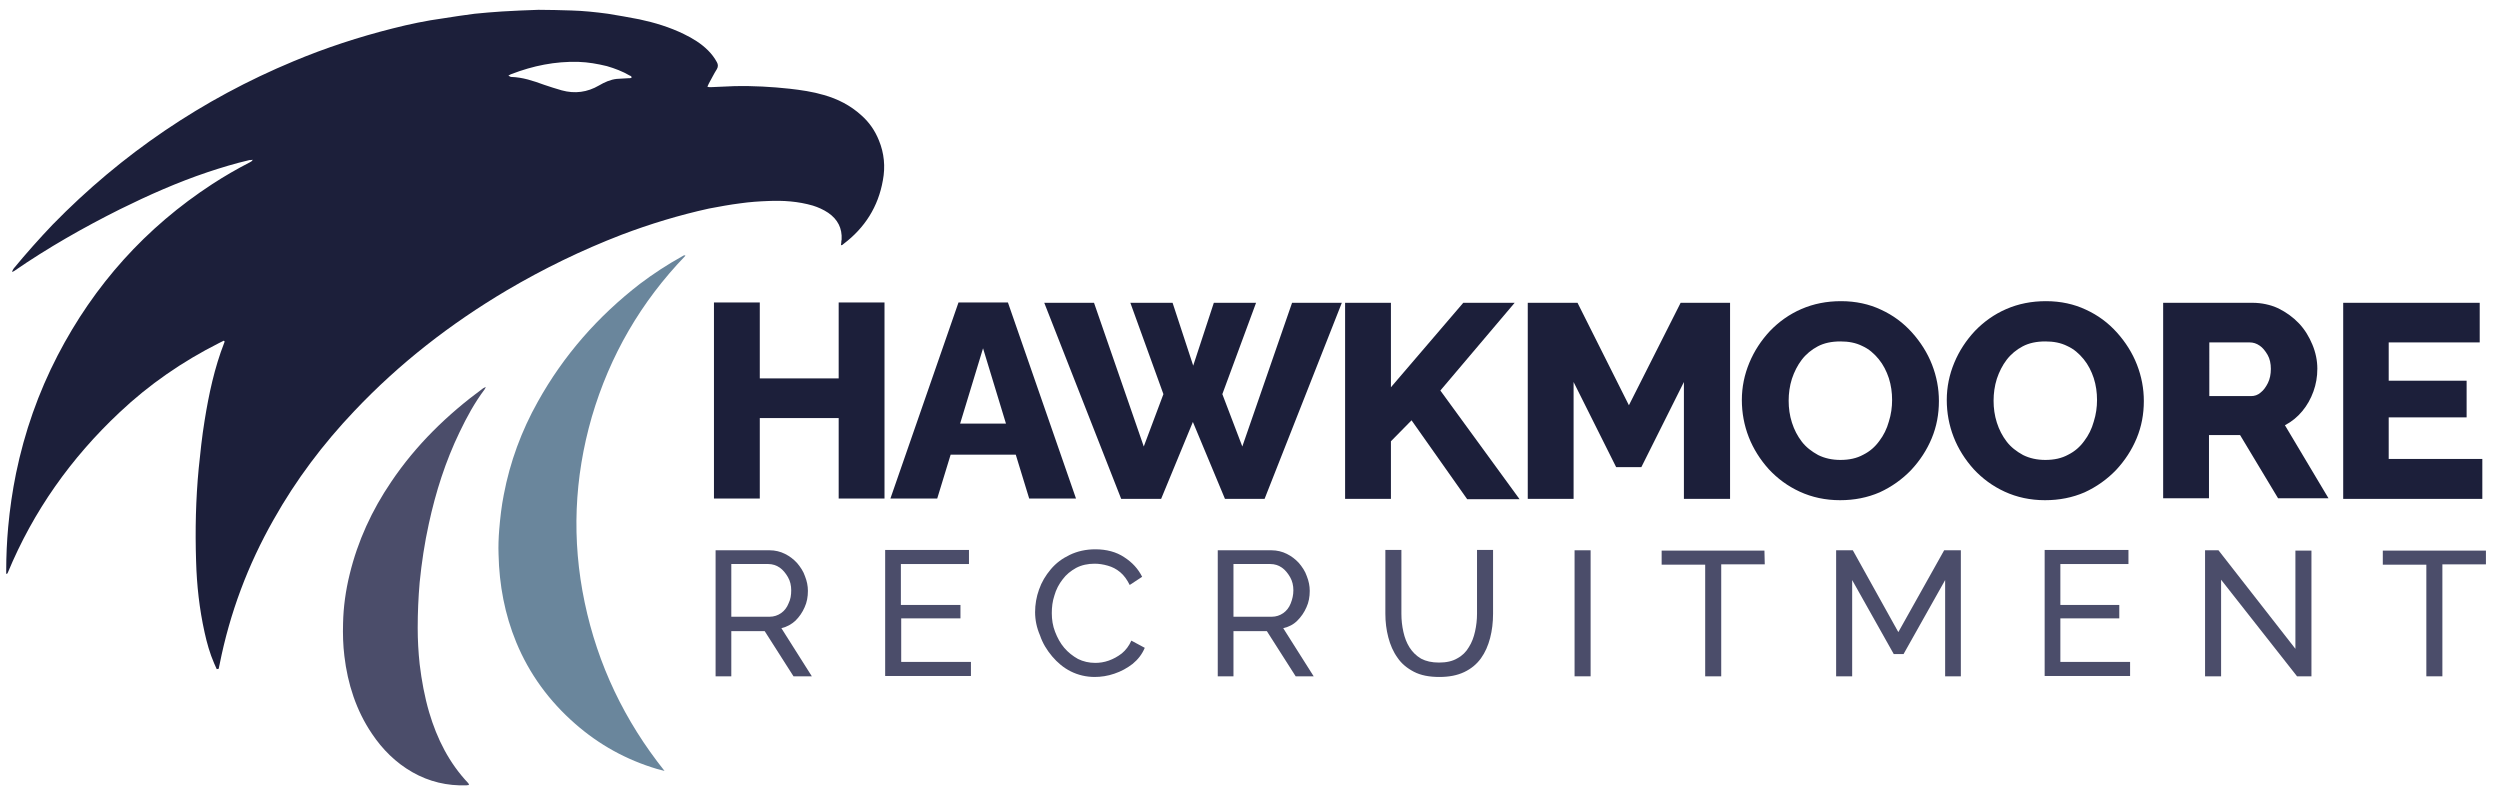
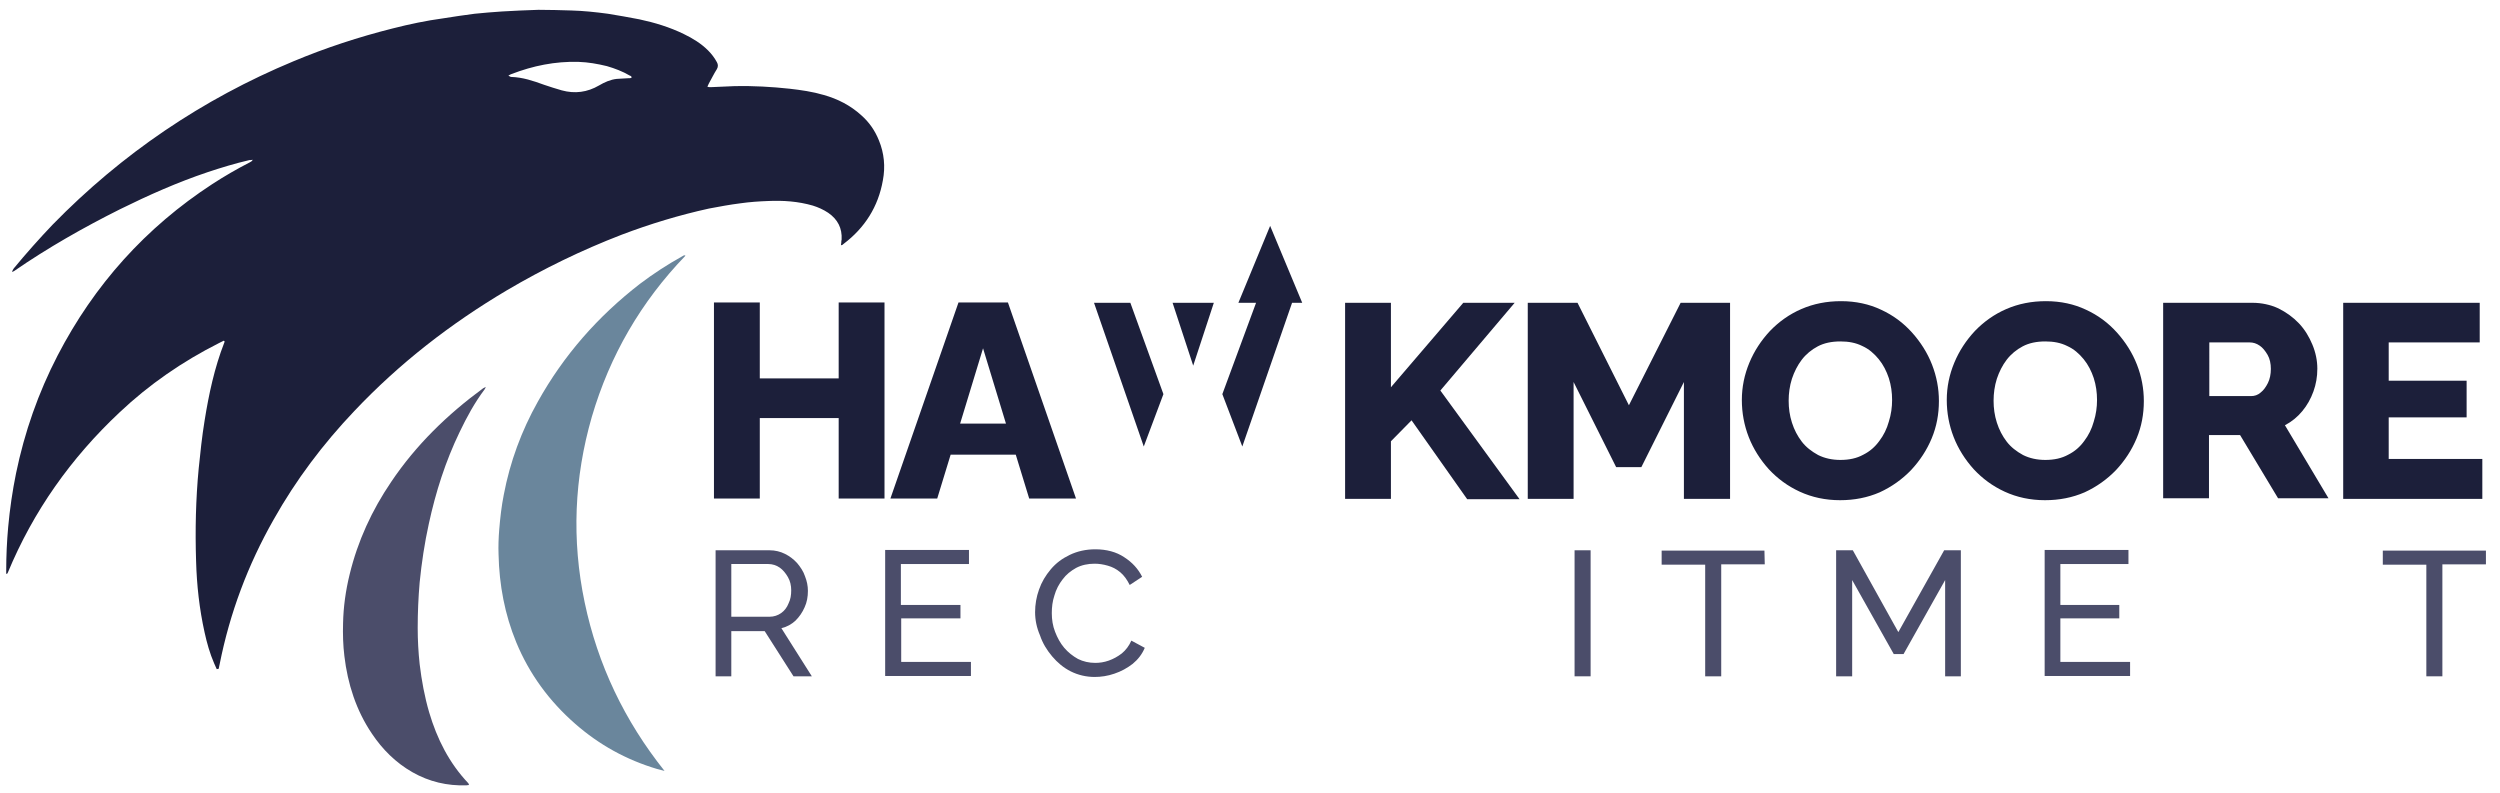
<svg xmlns="http://www.w3.org/2000/svg" version="1.2" baseProfile="tiny" id="Layer_1" x="0px" y="0px" viewBox="0 0 763.7 242.2" overflow="visible" xml:space="preserve">
  <g>
    <path fill="#1C1F3A" d="M270.2,92.4v59.9h-14v-24.6h-24.1v24.6h-14V92.4h14v23.2h24.1V92.4H270.2z" />
    <path fill="#1C1F3A" d="M292.8,92.4h15.1l20.8,59.9h-14.3l-4.1-13.4h-19.9l-4.1,13.4H272L292.8,92.4z M307.3,129.4l-7-23l-7,23   H307.3z" />
-     <path fill="#1C1F3A" d="M345.3,92.5h12.9l6.3,19.2l6.3-19.2h12.9l-10.3,27.9l6.1,16l15.2-43.9h15.2l-23.6,59.9h-12.1l-9.8-23.5   l-9.7,23.5h-12.2L319,92.5h15.2l15.2,43.9l6-16L345.3,92.5z" />
+     <path fill="#1C1F3A" d="M345.3,92.5h12.9l6.3,19.2l6.3-19.2h12.9l-10.3,27.9l6.1,16l15.2-43.9h15.2h-12.1l-9.8-23.5   l-9.7,23.5h-12.2L319,92.5h15.2l15.2,43.9l6-16L345.3,92.5z" />
    <path fill="#1C1F3A" d="M410.9,152.4V92.5h14v25.8L447,92.5h15.7L440,119.3l24.2,33.2h-16l-17-24.1l-6.3,6.4v17.6H410.9z" />
    <path fill="#1C1F3A" d="M514.4,152.4v-35.7l-13,26h-7.7l-13-26v35.7h-14V92.5h15.2l15.7,31.3l15.8-31.3h15.1v59.9H514.4z" />
    <path fill="#1C1F3A" d="M562.1,152.8c-4.5,0-8.6-0.9-12.3-2.6s-6.8-4-9.5-6.9c-2.6-2.9-4.7-6.2-6.1-9.8c-1.4-3.6-2.1-7.4-2.1-11.3   c0-4,0.8-7.8,2.3-11.4s3.6-6.8,6.3-9.7c2.7-2.8,5.9-5.1,9.6-6.7c3.7-1.6,7.7-2.4,12.1-2.4c4.5,0,8.6,0.9,12.2,2.6   c3.7,1.7,6.8,4,9.5,7c2.6,2.9,4.7,6.2,6.1,9.8c1.4,3.6,2.1,7.3,2.1,11.1c0,4-0.7,7.8-2.2,11.4s-3.6,6.8-6.3,9.7   c-2.7,2.8-5.9,5.1-9.6,6.8C570.5,152,566.5,152.8,562.1,152.8z M546.4,122.4c0,2.3,0.3,4.5,1,6.7s1.7,4.1,3,5.8c1.3,1.7,3,3,5,4.1   c2,1,4.3,1.5,6.8,1.5c2.7,0,5-0.5,7-1.6c2-1,3.6-2.4,4.9-4.2c1.3-1.7,2.3-3.7,2.9-5.9c0.7-2.2,1-4.4,1-6.6c0-2.3-0.3-4.5-1-6.7   c-0.7-2.1-1.7-4.1-3.1-5.8c-1.4-1.7-3-3.1-5-4c-2-1-4.2-1.4-6.7-1.4c-2.7,0-5,0.5-6.9,1.5s-3.6,2.4-4.9,4.1c-1.3,1.7-2.3,3.7-3,5.8   C546.7,117.9,546.4,120.2,546.4,122.4z" />
    <path fill="#1C1F3A" d="M624.7,152.8c-4.5,0-8.6-0.9-12.3-2.6s-6.8-4-9.5-6.9c-2.6-2.9-4.7-6.2-6.1-9.8c-1.4-3.6-2.1-7.4-2.1-11.3   c0-4,0.8-7.8,2.3-11.4s3.6-6.8,6.3-9.7c2.7-2.8,5.9-5.1,9.6-6.7c3.7-1.6,7.7-2.4,12.1-2.4c4.5,0,8.6,0.9,12.2,2.6   c3.7,1.7,6.8,4,9.5,7c2.6,2.9,4.7,6.2,6.1,9.8c1.4,3.6,2.1,7.3,2.1,11.1c0,4-0.7,7.8-2.2,11.4s-3.6,6.8-6.3,9.7   c-2.7,2.8-5.9,5.1-9.6,6.8C633.1,152,629.1,152.8,624.7,152.8z M609,122.4c0,2.3,0.3,4.5,1,6.7s1.7,4.1,3,5.8c1.3,1.7,3,3,5,4.1   c2,1,4.3,1.5,6.8,1.5c2.7,0,5-0.5,7-1.6c2-1,3.6-2.4,4.9-4.2c1.3-1.7,2.3-3.7,2.9-5.9c0.7-2.2,1-4.4,1-6.6c0-2.3-0.3-4.5-1-6.7   c-0.7-2.1-1.7-4.1-3.1-5.8c-1.4-1.7-3-3.1-5-4c-2-1-4.2-1.4-6.7-1.4c-2.7,0-5,0.5-6.9,1.5s-3.6,2.4-4.9,4.1c-1.3,1.7-2.3,3.7-3,5.8   C609.3,117.9,609,120.2,609,122.4z" />
    <path fill="#1C1F3A" d="M660.8,152.4V92.5h27.3c2.8,0,5.5,0.6,7.9,1.7c2.4,1.2,4.5,2.7,6.3,4.6s3.1,4.1,4.1,6.5s1.5,4.9,1.5,7.3   c0,2.5-0.4,4.8-1.2,7s-1.9,4.2-3.4,6s-3.2,3.2-5.3,4.3l13.3,22.3h-15.4l-11.6-19.3h-9.5v19.3h-14V152.4z M674.8,121h12.8   c1.1,0,2.1-0.3,3-1.1c0.9-0.7,1.6-1.7,2.2-2.9c0.6-1.2,0.9-2.7,0.9-4.3c0-1.6-0.3-3.1-1-4.3c-0.7-1.2-1.5-2.2-2.4-2.8   c-1-0.7-2-1-3.1-1h-12.3V121H674.8z" />
    <path fill="#1C1F3A" d="M758.3,140.2v12.2h-42.5V92.5h41.7v12.1h-27.8v11.7h23.8v11.2h-23.8v12.7L758.3,140.2L758.3,140.2z" />
  </g>
  <g>
    <path fill="#4B4D6A" d="M218.6,206.6v-38.5h16.5c1.7,0,3.3,0.4,4.7,1.1c1.4,0.7,2.6,1.6,3.7,2.8c1,1.2,1.9,2.5,2.4,4   c0.6,1.5,0.9,3,0.9,4.5c0,1.8-0.3,3.5-1,5c-0.7,1.6-1.6,2.9-2.8,4.1c-1.2,1.1-2.6,1.9-4.3,2.3l9.3,14.7h-5.6l-8.8-13.8h-10.2v13.8   H218.6z M223.4,188.4h11.7c1.3,0,2.5-0.4,3.5-1.1s1.8-1.7,2.3-3c0.6-1.2,0.8-2.5,0.8-4c0-1.4-0.3-2.8-1-4s-1.5-2.2-2.5-2.9   c-1-0.7-2.2-1.1-3.5-1.1h-11.3V188.4z" />
    <path fill="#4B4D6A" d="M296.6,202.2v4.3h-26.2V168H296v4.3h-20.8v12.5h18.2v4.1h-18.1v13.3L296.6,202.2L296.6,202.2z" />
    <path fill="#4B4D6A" d="M316.2,187c0-2.3,0.4-4.7,1.2-6.9c0.8-2.3,2-4.3,3.6-6.2s3.5-3.3,5.8-4.4s4.9-1.7,7.8-1.7   c3.4,0,6.4,0.8,8.8,2.4c2.5,1.6,4.3,3.6,5.5,6l-3.8,2.5c-0.8-1.6-1.7-2.9-2.9-3.9c-1.2-1-2.4-1.6-3.8-2s-2.7-0.6-4-0.6   c-2.1,0-4,0.4-5.7,1.3c-1.6,0.9-3,2-4.1,3.5c-1.1,1.4-2,3.1-2.5,4.9c-0.6,1.8-0.8,3.6-0.8,5.4c0,2,0.3,3.9,1,5.7   c0.7,1.8,1.6,3.5,2.8,4.9c1.2,1.4,2.6,2.5,4.2,3.4c1.6,0.8,3.4,1.2,5.3,1.2c1.3,0,2.7-0.2,4.1-0.7s2.7-1.2,4-2.2   c1.2-1,2.2-2.3,2.9-3.9l4.1,2.2c-0.8,1.9-2,3.5-3.7,4.9c-1.7,1.3-3.5,2.3-5.6,3c-2,0.7-4.1,1-6,1c-2.6,0-5.1-0.6-7.3-1.7   c-2.2-1.1-4.1-2.7-5.7-4.6s-2.9-4-3.7-6.4C316.7,191.8,316.2,189.4,316.2,187z" />
-     <path fill="#4B4D6A" d="M372,206.6v-38.5h16.4c1.7,0,3.3,0.4,4.7,1.1c1.4,0.7,2.6,1.6,3.7,2.8c1,1.2,1.9,2.5,2.4,4   c0.6,1.5,0.9,3,0.9,4.5c0,1.8-0.3,3.5-1,5c-0.7,1.6-1.6,2.9-2.8,4.1s-2.6,1.9-4.3,2.3l9.3,14.7h-5.5l-8.8-13.8h-10.2v13.8H372z    M376.8,188.4h11.7c1.3,0,2.5-0.4,3.5-1.1s1.8-1.7,2.3-3s0.8-2.5,0.8-4c0-1.4-0.3-2.8-1-4s-1.5-2.2-2.5-2.9c-1-0.7-2.2-1.1-3.5-1.1   h-11.3V188.4z" />
-     <path fill="#4B4D6A" d="M439.7,206.8c-3.1,0-5.7-0.5-7.8-1.6c-2.1-1.1-3.8-2.5-5-4.3c-1.3-1.8-2.2-3.9-2.8-6.2   c-0.6-2.3-0.9-4.7-0.9-7.2V168h4.9v19.5c0,1.9,0.2,3.7,0.6,5.5s1,3.4,1.9,4.8s2,2.5,3.5,3.4c1.5,0.8,3.3,1.2,5.5,1.2   s4.1-0.4,5.6-1.3c1.5-0.8,2.7-2,3.5-3.4c0.9-1.4,1.5-3,1.9-4.8s0.6-3.6,0.6-5.4V168h4.9v19.5c0,2.6-0.3,5.1-0.9,7.4   s-1.5,4.4-2.8,6.2s-3,3.2-5.1,4.2C445.2,206.3,442.7,206.8,439.7,206.8z" />
    <path fill="#4B4D6A" d="M481,206.6v-38.5h4.9v38.5H481z" />
    <path fill="#4B4D6A" d="M539.1,172.4h-13.3v34.2h-4.9v-34.1h-13.3v-4.3H539L539.1,172.4L539.1,172.4z" />
    <path fill="#4B4D6A" d="M594.2,206.6v-29.4l-12.7,22.6h-3l-12.7-22.6v29.4h-4.9v-38.5h5.1l13.9,25l14-25h5.1v38.5H594.2z" />
    <path fill="#4B4D6A" d="M650.7,202.2v4.3h-26.1V168h25.6v4.3h-20.8v12.5h18v4.1h-18v13.3L650.7,202.2L650.7,202.2z" />
-     <path fill="#4B4D6A" d="M678.5,177.1v29.5h-4.9v-38.5h4.1l23.5,30.1v-30h4.9v38.4h-4.4L678.5,177.1z" />
    <path fill="#4B4D6A" d="M759.4,172.4h-13.3v34.2h-4.9v-34.1h-13.3v-4.3h31.5V172.4z" />
  </g>
  <g>
    <g>
      <path fill="#1C1F3A" d="M66.2,204.4c-0.3-0.6-0.5-1.2-0.8-1.8c-1.3-3-2.2-6.2-2.9-9.4c-1.6-7.2-2.4-14.5-2.6-21.8    c-0.3-9.4-0.1-18.9,0.8-28.3c0.5-4.9,1-9.7,1.8-14.6c1.3-8.1,3-16.1,6-23.8c0.1-0.2,0.2-0.5-0.1-0.6c-0.1,0-0.2,0-0.3,0.1    c-0.4,0.2-0.8,0.4-1.2,0.6c-11.1,5.6-21.3,12.6-30.4,21.2c-14.8,13.9-26.3,30.1-34.1,48.9c-0.1,0.2-0.1,0.4-0.5,0.4    c0-0.3,0-0.7,0-1c0-4.4,0.2-8.9,0.6-13.3c0.5-5.5,1.3-11,2.4-16.4c2.6-12.6,6.8-24.6,12.7-36C28.8,87,44.5,69.5,64.9,56.2    c3.7-2.4,7.5-4.6,11.4-6.6c0.3-0.2,0.7-0.3,0.9-0.8c-0.4,0.1-0.7,0.1-1,0.1c-4.3,1-8.6,2.3-12.8,3.7c-9.2,3.1-18,7-26.7,11.3    C25.5,69.5,14.6,75.7,4.3,82.8c-0.2,0.1-0.4,0.2-0.6,0.3C3.8,82.6,4,82.3,4.2,82C8,77.4,12,72.9,16.1,68.6    C37.2,47,61.8,30.3,89.7,18.7c9.8-4.1,19.9-7.4,30.2-10c5.1-1.3,10.3-2.4,15.5-3.1c3.2-0.5,6.4-1,9.6-1.4c2.8-0.3,5.6-0.5,8.4-0.7    c3.7-0.2,7.4-0.4,11.1-0.5c3.3,0,6.7,0.1,10,0.2c3.7,0.1,7.5,0.5,11.2,1c3.2,0.5,6.4,1.1,9.6,1.7c4.7,1,9.3,2.4,13.6,4.5    c2.7,1.3,5.3,2.9,7.4,5c1.1,1.1,2,2.3,2.7,3.6c0.4,0.7,0.4,1.4,0,2.1c-0.9,1.4-1.6,2.9-2.4,4.3c-0.2,0.3-0.3,0.7-0.5,1.1    c0.6,0.2,1.1,0.1,1.6,0.1c2.3-0.1,4.6-0.2,6.9-0.3c5.5-0.1,11.1,0.2,16.6,0.8c3.5,0.4,7,0.9,10.4,1.9c4.3,1.2,8.2,3.2,11.5,6.2    c2.4,2.1,4.2,4.7,5.4,7.7c1.6,3.9,2,8,1.2,12.2c-1.4,8-5.5,14.5-12,19.4c-0.2,0.2-0.4,0.4-0.8,0.4c0-0.3,0.1-0.6,0.1-0.8    c0-0.3,0-0.6,0.1-0.9c0.2-3.5-1.2-6.2-4.1-8.2c-1.5-1-3.1-1.7-4.7-2.2c-4.5-1.3-9-1.6-13.6-1.4c-2.8,0.1-5.7,0.3-8.5,0.7    c-3.2,0.4-6.4,1-9.6,1.6c-9.1,2-18,4.7-26.7,8c-12.2,4.7-23.9,10.4-35.1,17c-17.2,10.2-32.8,22.3-46.6,36.9    c-9.5,10-17.8,21-24.6,33.1c-7.9,13.9-13.4,28.6-16.5,44.2c-0.1,0.5-0.2,0.9-0.3,1.4C66.4,204.4,66.3,204.4,66.2,204.4z     M156.1,23.5c3.6,0.1,6.8,1.2,10.1,2.4c1.8,0.6,3.6,1.2,5.4,1.7c4,1.1,7.8,0.6,11.4-1.5c1.7-1,3.5-1.8,5.4-2    c1.1-0.1,2.3-0.1,3.4-0.2c0.4,0,0.8,0,1.1-0.1c0.1-0.5-0.2-0.6-0.5-0.7c-2.2-1.3-4.6-2.2-7-2.9c-2.9-0.7-5.7-1.2-8.7-1.3    c-7.1-0.2-13.9,1.2-20.4,3.7c-0.3,0.1-0.5,0.2-1,0.5C155.8,23.4,156,23.5,156.1,23.5z" />
      <path fill="#6A869C" d="M203,235.5c-12.2-15.3-20.4-32.4-24.4-51.5s-3.2-38,2.2-56.7c5.5-18.7,15-35.1,28.6-49.2    c-0.5-0.3-0.7,0.1-1,0.2c-4.5,2.5-8.8,5.3-12.9,8.4c-12.8,9.9-23.3,21.8-31.2,36c-5,8.9-8.5,18.4-10.4,28.4    c-0.7,3.5-1.1,7.1-1.4,10.7c-0.2,2.5-0.3,5.1-0.2,7.6c0.2,9.3,1.9,18.3,5.4,26.8c4,9.7,10.1,18,18,24.9c7.3,6.4,15.6,11,25,13.8    C201.5,235.1,202.2,235.3,203,235.5z" />
      <path fill="#4B4D6A" d="M148.4,118.2c-0.5,0.3-0.7,0.3-0.8,0.4c-10.9,8-20.5,17.3-28.1,28.6c-5.9,8.7-10.2,18-12.7,28.3    c-1.2,4.9-1.9,9.9-2,14.9c-0.1,3.4,0,6.7,0.4,10c1,8.5,3.6,16.6,8.4,23.7c3.2,4.8,7.3,8.9,12.4,11.8c5.1,2.9,10.6,4.2,16.5,4    c0.2,0,0.5-0.1,0.8-0.1c-0.1-0.2-0.2-0.4-0.2-0.5c-5.9-6.2-9.6-13.6-12-21.7c-1.4-4.8-2.3-9.7-2.9-14.7c-0.4-3.7-0.6-7.4-0.6-11.1    c0-4.6,0.2-9.3,0.6-13.9c0.6-6,1.5-12,2.8-17.9c2.1-9.7,5.1-19.1,9.4-28c2.2-4.6,4.6-9,7.6-13    C148.1,118.9,148.2,118.7,148.4,118.2z" />
    </g>
  </g>
</svg>